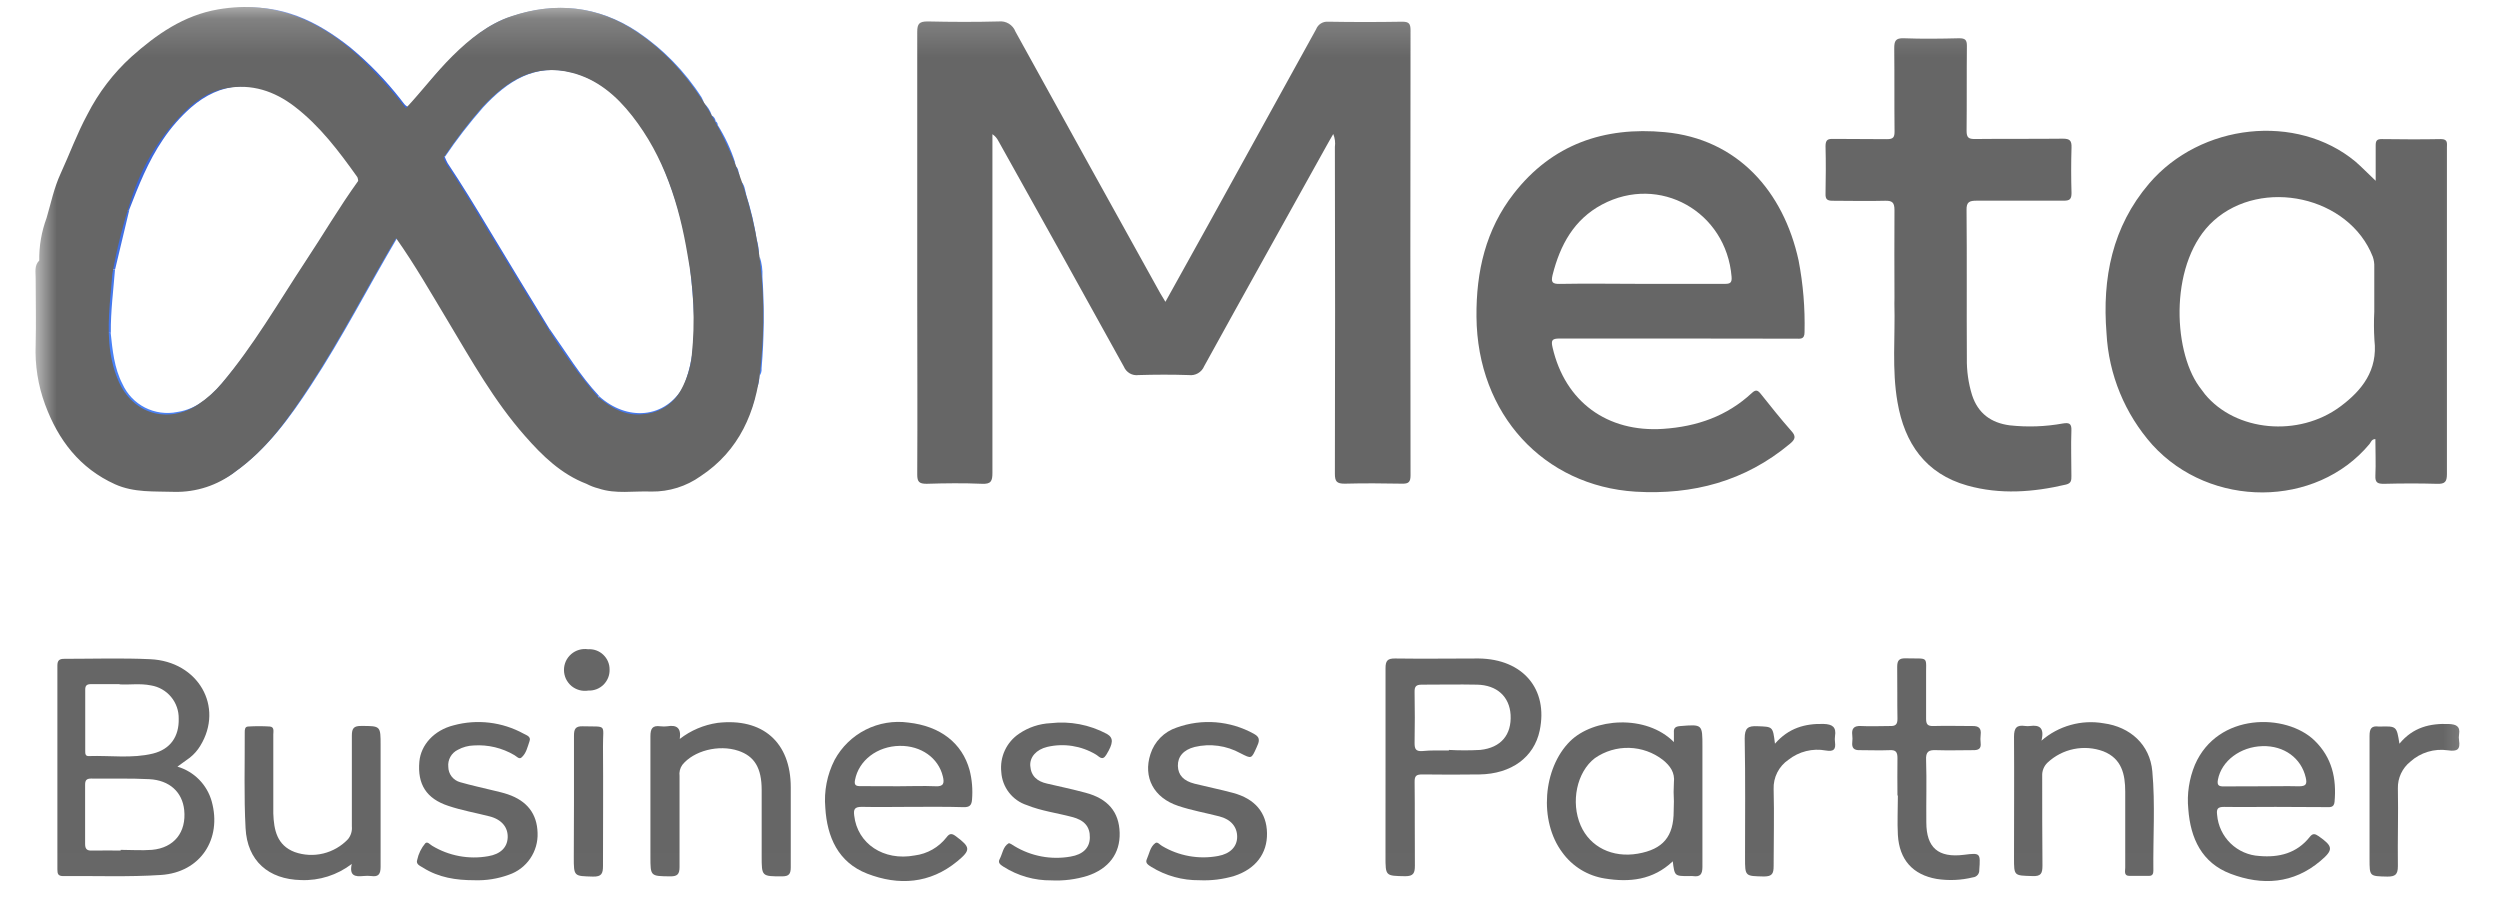
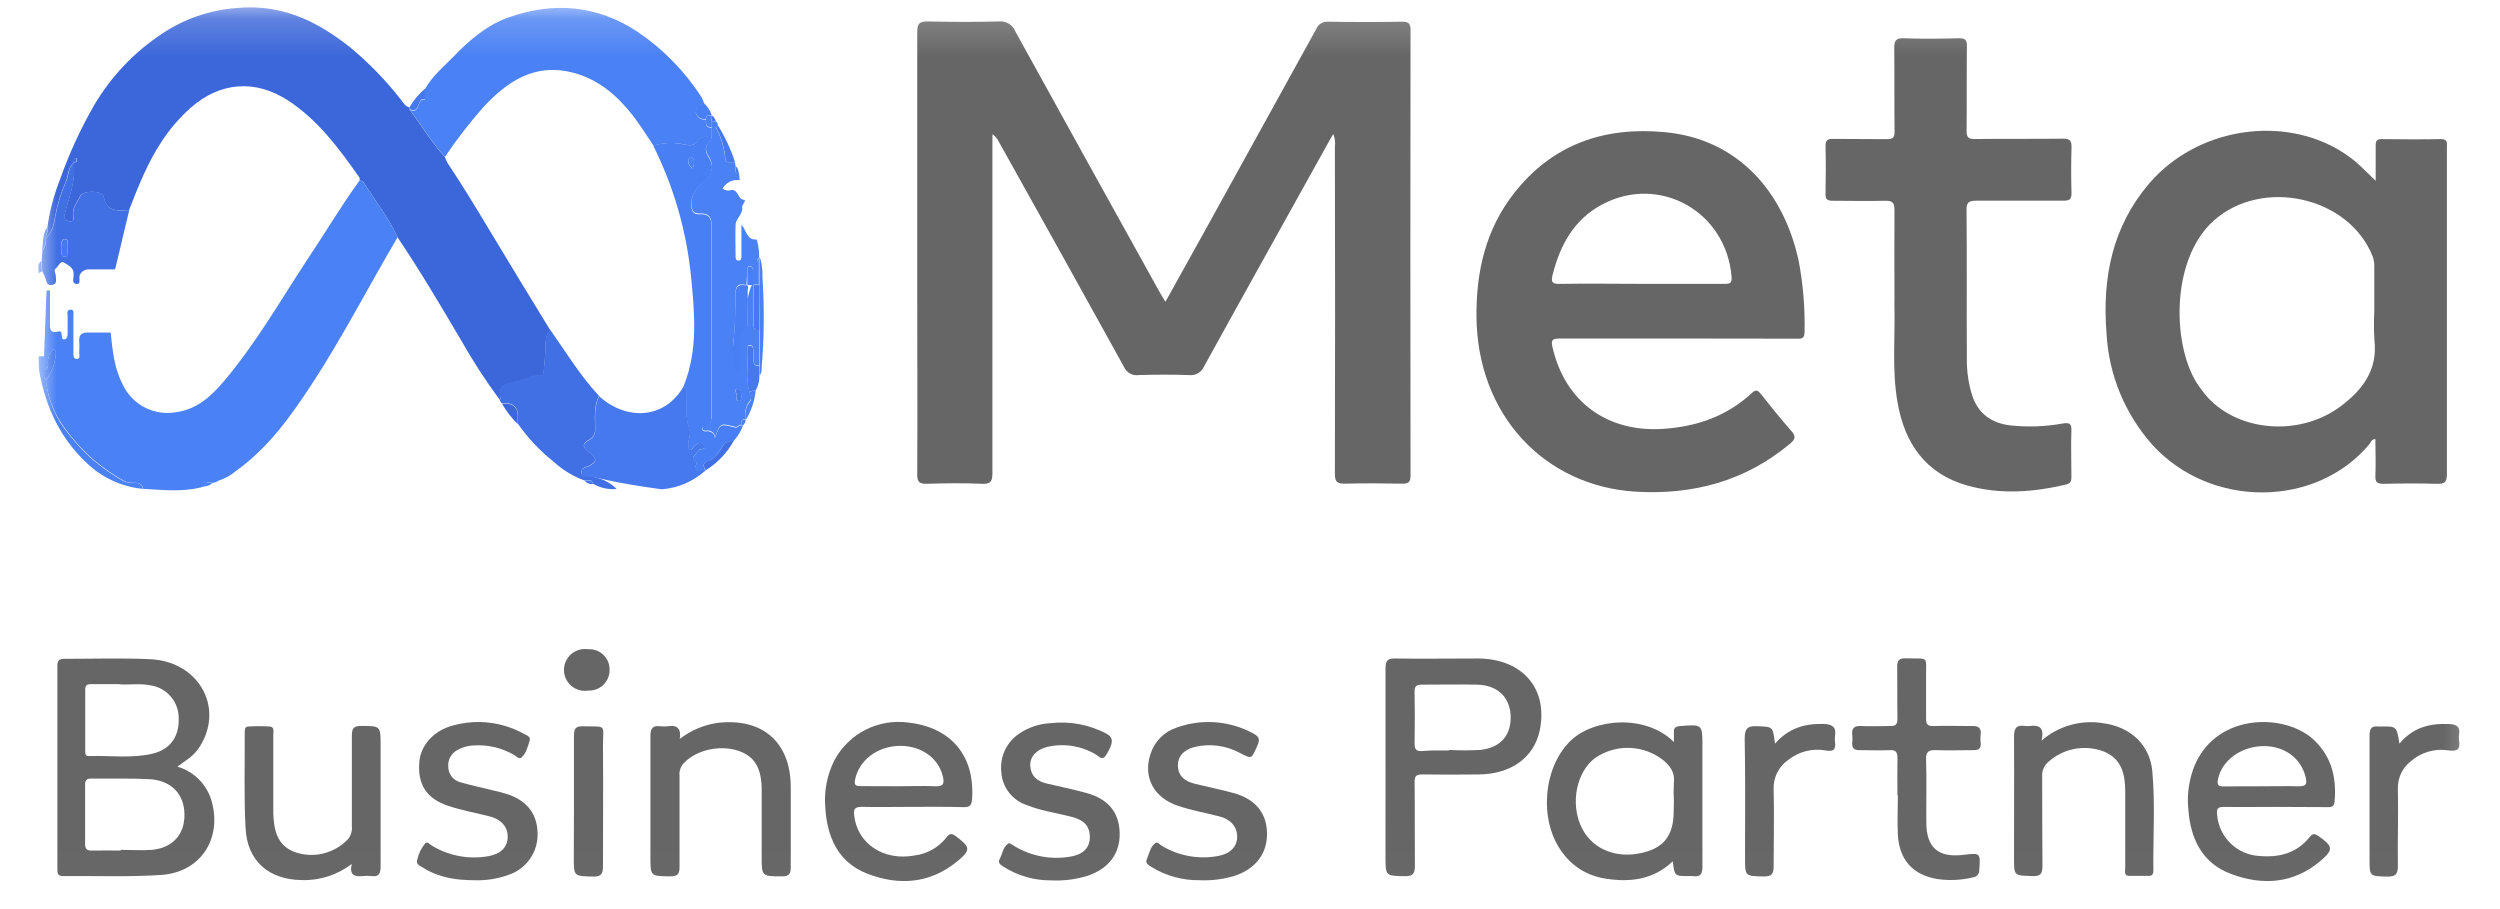
<svg xmlns="http://www.w3.org/2000/svg" width="66" height="24" viewBox="0 0 66 24" fill="none">
  <mask id="mask0_1131_1000" style="mask-type:luminance" maskUnits="userSpaceOnUse" x="0" y="0" width="66" height="24">
    <path d="M65.672 0.18H0.936V23.98H65.672V0.18Z" fill="white" />
  </mask>
  <g mask="url(#mask0_1131_1000)">
    <path d="M30.767 7.968C31.149 7.277 31.519 6.615 31.888 5.949C32.843 4.224 33.795 2.498 34.745 0.773C34.769 0.71 34.813 0.656 34.87 0.62C34.928 0.584 34.995 0.568 35.063 0.573C35.716 0.584 36.369 0.584 37.02 0.573C37.195 0.573 37.238 0.625 37.238 0.794C37.232 4.713 37.232 8.632 37.238 12.55C37.238 12.722 37.189 12.773 37.018 12.769C36.513 12.76 36.009 12.755 35.499 12.769C35.289 12.769 35.241 12.71 35.241 12.507C35.248 9.632 35.248 6.756 35.241 3.879C35.257 3.763 35.242 3.646 35.198 3.538C35.123 3.669 35.06 3.775 35.001 3.884C33.929 5.818 32.853 7.737 31.79 9.668C31.758 9.746 31.701 9.811 31.627 9.854C31.554 9.896 31.469 9.913 31.385 9.902C30.942 9.887 30.497 9.889 30.055 9.902C29.976 9.913 29.895 9.897 29.825 9.857C29.756 9.816 29.701 9.754 29.67 9.68C28.571 7.69 27.466 5.703 26.356 3.719C26.32 3.648 26.266 3.587 26.2 3.543V3.802C26.2 6.694 26.2 9.588 26.2 12.482C26.2 12.702 26.163 12.783 25.924 12.772C25.438 12.751 24.95 12.757 24.463 12.772C24.268 12.772 24.214 12.722 24.215 12.525C24.224 10.978 24.215 9.432 24.215 7.885C24.215 5.537 24.215 3.19 24.215 0.842C24.215 0.627 24.268 0.566 24.492 0.566C25.117 0.58 25.744 0.583 26.37 0.566C26.462 0.556 26.555 0.577 26.634 0.625C26.713 0.674 26.774 0.746 26.807 0.833C28.076 3.134 29.35 5.436 30.628 7.737C30.67 7.808 30.71 7.873 30.767 7.968Z" fill="#666666" />
    <path d="M62.718 4.773C62.718 4.441 62.718 4.139 62.718 3.838C62.718 3.718 62.747 3.671 62.877 3.672C63.399 3.679 63.921 3.682 64.441 3.672C64.629 3.672 64.599 3.783 64.599 3.892V6.391C64.599 8.434 64.599 10.475 64.599 12.516C64.599 12.724 64.542 12.779 64.339 12.773C63.87 12.759 63.4 12.761 62.931 12.773C62.766 12.773 62.702 12.738 62.71 12.559C62.725 12.239 62.71 11.919 62.71 11.592C62.609 11.592 62.595 11.673 62.555 11.722C61.145 13.416 58.357 13.428 56.824 11.745C56.097 10.929 55.669 9.89 55.612 8.798C55.496 7.345 55.762 5.991 56.734 4.849C58.097 3.25 60.636 2.982 62.184 4.266C62.356 4.415 62.517 4.585 62.718 4.773ZM62.681 8.225C62.681 7.834 62.681 7.444 62.681 7.053C62.685 6.959 62.672 6.865 62.641 6.777C62.017 5.182 59.716 4.68 58.438 5.829C57.277 6.875 57.346 9.214 58.057 10.203C58.108 10.273 58.158 10.341 58.213 10.411C59.027 11.394 60.683 11.549 61.782 10.734C62.366 10.302 62.776 9.768 62.685 8.982C62.67 8.731 62.668 8.479 62.681 8.228V8.225Z" fill="#666666" />
    <path d="M44.276 8.937C43.242 8.937 42.205 8.937 41.172 8.937C40.978 8.937 40.943 8.98 40.987 9.17C41.317 10.608 42.433 11.42 43.907 11.322C44.799 11.262 45.589 10.988 46.248 10.376C46.358 10.274 46.408 10.303 46.488 10.403C46.748 10.729 47.008 11.057 47.285 11.37C47.423 11.519 47.398 11.597 47.252 11.718C46.067 12.706 44.693 13.07 43.176 12.98C40.764 12.829 38.999 10.946 38.979 8.361C38.969 7.169 39.222 6.062 39.964 5.11C40.974 3.812 42.347 3.337 43.952 3.489C45.87 3.667 47.085 5.05 47.483 6.877C47.603 7.5 47.655 8.134 47.64 8.768C47.64 8.967 47.53 8.941 47.407 8.941L44.276 8.937ZM43.34 7.494C44.069 7.494 44.799 7.494 45.53 7.494C45.668 7.494 45.727 7.473 45.714 7.309C45.575 5.587 43.812 4.591 42.293 5.4C41.553 5.795 41.188 6.466 40.988 7.259C40.943 7.45 40.98 7.498 41.175 7.495C41.897 7.481 42.618 7.494 43.34 7.494Z" fill="#666666" />
    <path d="M1.25 6.007C1.309 5.576 1.42 5.154 1.58 4.75C1.822 4.063 2.127 3.4 2.49 2.769C2.935 2.017 3.545 1.375 4.273 0.893C4.853 0.503 5.524 0.269 6.22 0.214C7.42 0.092 8.364 0.551 9.246 1.251C9.741 1.662 10.19 2.125 10.585 2.632C10.65 2.711 10.697 2.811 10.812 2.835V2.893C11.127 3.307 11.391 3.757 11.743 4.144C11.764 4.2 11.789 4.254 11.817 4.306C12.193 4.869 12.544 5.446 12.892 6.026C13.43 6.925 13.98 7.821 14.524 8.713C14.442 8.824 14.4 8.959 14.407 9.096C14.407 9.327 14.373 9.557 14.358 9.786C14.358 9.862 14.335 9.936 14.245 9.925C14.025 9.897 13.853 10.042 13.655 10.076C13.372 10.125 13.125 10.168 13.219 10.547C13.219 10.547 13.207 10.558 13.2 10.564C12.824 10.056 12.48 9.526 12.169 8.976C11.63 8.063 11.092 7.149 10.497 6.269C10.257 5.74 9.894 5.289 9.589 4.801C9.575 4.778 9.528 4.775 9.496 4.763C9.496 4.736 9.496 4.705 9.489 4.687C8.953 3.926 8.404 3.175 7.608 2.655C6.742 2.089 5.813 2.162 5.04 2.84C4.76 3.088 4.513 3.37 4.305 3.68C3.91 4.259 3.657 4.903 3.406 5.55C3.12 5.55 2.821 5.623 2.735 5.195C2.7 5.021 2.183 5.022 2.109 5.187C2.036 5.351 1.88 5.507 1.937 5.727C1.955 5.8 1.919 5.873 1.821 5.844C1.723 5.815 1.672 5.787 1.703 5.66C1.817 5.213 2.006 4.776 1.941 4.297C1.993 4.29 2.042 4.279 2.036 4.212C2.036 4.199 2.015 4.178 2.009 4.18C1.946 4.194 1.948 4.249 1.941 4.297C1.788 4.435 1.803 4.638 1.735 4.804C1.608 5.088 1.515 5.387 1.459 5.693C1.422 5.901 1.39 6.126 1.209 6.278C1.213 6.186 1.289 6.104 1.25 6.007Z" fill="#3C67DA" />
    <path d="M50.014 7.865C50.014 7.091 50.007 6.318 50.014 5.545C50.014 5.346 49.956 5.295 49.764 5.3C49.304 5.313 48.843 5.3 48.383 5.3C48.234 5.3 48.189 5.258 48.194 5.11C48.202 4.696 48.205 4.281 48.194 3.859C48.194 3.683 48.26 3.664 48.408 3.667C48.877 3.674 49.347 3.667 49.816 3.674C49.982 3.674 50.018 3.623 50.016 3.467C50.008 2.737 50.016 2.007 50.008 1.278C50.008 1.086 50.038 1.002 50.261 1.01C50.747 1.029 51.234 1.022 51.721 1.01C51.882 1.01 51.928 1.055 51.926 1.214C51.918 1.961 51.926 2.708 51.918 3.455C51.918 3.631 51.97 3.672 52.138 3.67C52.912 3.661 53.686 3.67 54.459 3.661C54.647 3.661 54.694 3.715 54.688 3.896C54.676 4.296 54.676 4.695 54.688 5.095C54.688 5.258 54.64 5.299 54.482 5.298C53.717 5.298 52.951 5.298 52.186 5.298C51.997 5.298 51.91 5.327 51.917 5.548C51.929 6.851 51.917 8.155 51.925 9.457C51.919 9.787 51.965 10.116 52.063 10.432C52.222 10.917 52.566 11.164 53.057 11.229C53.524 11.28 53.996 11.264 54.459 11.18C54.615 11.155 54.694 11.171 54.685 11.365C54.67 11.764 54.685 12.165 54.685 12.564C54.685 12.676 54.685 12.759 54.54 12.793C53.675 12.996 52.803 13.061 51.937 12.818C50.833 12.507 50.28 11.702 50.094 10.618C49.943 9.757 50.036 8.885 50.012 8.018C50.012 7.968 50.014 7.912 50.014 7.865Z" fill="#666666" />
    <path d="M9.495 4.761C9.526 4.773 9.573 4.776 9.587 4.799C9.892 5.285 10.256 5.738 10.496 6.265C9.728 7.564 9.04 8.912 8.21 10.174C7.658 11.016 7.07 11.831 6.232 12.432C6.094 12.547 5.936 12.635 5.766 12.691L5.711 12.723L5.627 12.748C5.54 12.748 5.426 12.693 5.393 12.839L5.371 12.849H5.346L5.298 12.87C4.794 12.991 4.284 12.934 3.779 12.905C3.756 12.756 3.641 12.748 3.525 12.744C3.438 12.749 3.352 12.733 3.274 12.696C2.991 12.536 2.724 12.351 2.475 12.143C2.146 11.854 1.855 11.524 1.61 11.16C1.388 10.82 1.251 10.433 1.209 10.03C1.354 9.849 1.443 9.63 1.466 9.399C1.474 9.341 1.502 9.261 1.405 9.22C1.315 9.313 1.264 9.438 1.264 9.568C1.264 9.648 1.293 9.751 1.162 9.768V9.405L1.228 7.668H1.318C1.318 7.944 1.318 8.22 1.318 8.496C1.318 8.643 1.291 8.821 1.545 8.75C1.619 8.73 1.623 8.793 1.63 8.846C1.637 8.898 1.63 8.966 1.699 8.959C1.768 8.952 1.785 8.88 1.785 8.821C1.785 8.665 1.785 8.509 1.785 8.353C1.785 8.285 1.748 8.17 1.871 8.176C1.966 8.176 1.937 8.282 1.938 8.346C1.938 8.658 1.938 8.97 1.938 9.282C1.938 9.359 1.926 9.472 2.02 9.477C2.14 9.477 2.085 9.361 2.091 9.294C2.099 9.199 2.099 9.104 2.091 9.008C2.08 8.841 2.156 8.774 2.323 8.779C2.522 8.779 2.723 8.779 2.921 8.779C2.971 9.245 3.013 9.713 3.234 10.139C3.356 10.407 3.565 10.626 3.827 10.76C4.089 10.893 4.388 10.935 4.677 10.877C5.204 10.798 5.569 10.463 5.893 10.086C6.741 9.09 7.389 7.956 8.103 6.868C8.575 6.165 9.002 5.44 9.495 4.761Z" fill="#4A81F5" />
    <path d="M11.745 4.143C11.393 3.756 11.129 3.305 10.815 2.892C11.109 3.048 10.993 2.573 11.22 2.628V2.352C11.411 2.004 11.718 1.76 11.987 1.481C12.401 1.047 12.871 0.652 13.44 0.455C14.619 0.04 15.764 0.136 16.824 0.834C17.503 1.292 18.082 1.884 18.524 2.573C18.552 2.626 18.575 2.681 18.592 2.739C18.535 2.752 18.483 2.783 18.443 2.826C18.403 2.869 18.376 2.922 18.367 2.98C18.383 3.037 18.419 3.086 18.468 3.119C18.517 3.151 18.576 3.165 18.635 3.159C18.635 3.27 18.625 3.384 18.792 3.367V3.576C18.666 3.624 18.505 3.595 18.421 3.722C18.336 3.849 18.214 3.843 18.082 3.82C17.809 3.753 17.522 3.763 17.254 3.848C17.074 3.582 16.907 3.308 16.712 3.056C16.298 2.526 15.804 2.098 15.139 1.921C14.131 1.653 13.4 2.138 12.756 2.833C12.392 3.248 12.054 3.685 11.745 4.143Z" fill="#4A81F4" />
    <path d="M4.684 20.239C4.901 20.303 5.097 20.42 5.255 20.58C5.414 20.741 5.528 20.939 5.589 21.156C5.865 22.152 5.291 23.03 4.252 23.099C3.395 23.156 2.533 23.12 1.673 23.129C1.534 23.129 1.515 23.071 1.515 22.955C1.515 21.159 1.515 19.364 1.515 17.57C1.515 17.432 1.569 17.392 1.7 17.393C2.457 17.393 3.219 17.368 3.968 17.403C5.237 17.461 5.918 18.661 5.288 19.688C5.216 19.808 5.122 19.915 5.012 20.002C4.915 20.075 4.81 20.148 4.684 20.239ZM3.185 22.448V22.436C3.461 22.436 3.737 22.457 4.013 22.436C4.6 22.382 4.923 21.969 4.863 21.384C4.814 20.914 4.479 20.598 3.941 20.57C3.43 20.543 2.918 20.562 2.407 20.554C2.279 20.554 2.246 20.604 2.247 20.722C2.247 21.243 2.247 21.762 2.247 22.282C2.247 22.419 2.3 22.46 2.429 22.455C2.682 22.45 2.933 22.454 3.185 22.454V22.448ZM3.156 18.061C2.88 18.061 2.638 18.061 2.404 18.061C2.295 18.061 2.248 18.096 2.25 18.21C2.25 18.748 2.25 19.285 2.25 19.822C2.25 19.897 2.25 19.968 2.353 19.96C2.915 19.942 3.484 20.029 4.038 19.894C4.497 19.78 4.729 19.446 4.718 18.975C4.722 18.765 4.651 18.56 4.517 18.399C4.383 18.237 4.194 18.129 3.987 18.095C3.693 18.035 3.4 18.085 3.156 18.067V18.061Z" fill="#666666" />
    <path d="M36.578 20.241C36.578 19.373 36.578 18.506 36.578 17.637C36.578 17.444 36.632 17.382 36.828 17.384C37.567 17.395 38.306 17.384 39.038 17.384C40.209 17.399 40.877 18.195 40.648 19.287C40.5 19.991 39.901 20.432 39.061 20.445C38.557 20.451 38.053 20.453 37.549 20.445C37.389 20.445 37.343 20.483 37.346 20.646C37.355 21.384 37.346 22.122 37.353 22.855C37.353 23.052 37.313 23.132 37.098 23.132C36.578 23.122 36.577 23.132 36.577 22.61L36.578 20.241ZM38.251 19.813V19.798C38.527 19.813 38.803 19.813 39.079 19.798C39.632 19.739 39.908 19.393 39.88 18.872C39.851 18.391 39.52 18.086 38.995 18.075C38.509 18.065 38.028 18.075 37.537 18.075C37.388 18.075 37.342 18.119 37.345 18.267C37.353 18.717 37.353 19.168 37.345 19.619C37.345 19.773 37.378 19.838 37.545 19.828C37.781 19.804 38.016 19.813 38.251 19.813Z" fill="#666666" />
    <path d="M44.191 19.591C44.191 19.471 44.191 19.404 44.191 19.338C44.18 19.213 44.239 19.178 44.358 19.168C44.945 19.121 44.944 19.119 44.944 19.706C44.944 20.765 44.944 21.824 44.944 22.882C44.944 23.076 44.89 23.158 44.694 23.129C44.659 23.126 44.625 23.126 44.59 23.129C44.209 23.129 44.209 23.129 44.161 22.739C43.64 23.234 43.019 23.299 42.365 23.192C42.142 23.157 41.928 23.078 41.735 22.96C41.542 22.841 41.375 22.686 41.243 22.502C40.623 21.673 40.733 20.28 41.449 19.57C42.064 18.959 43.454 18.847 44.191 19.591ZM44.191 21.154C44.181 20.989 44.181 20.824 44.191 20.66C44.223 20.393 44.09 20.216 43.901 20.062C43.646 19.864 43.334 19.753 43.011 19.744C42.689 19.735 42.371 19.83 42.106 20.014C41.628 20.377 41.46 21.175 41.73 21.794C41.979 22.363 42.569 22.652 43.238 22.537C43.908 22.421 44.185 22.081 44.185 21.414L44.191 21.154Z" fill="#666666" />
    <path d="M24.078 21.301C23.635 21.301 23.19 21.311 22.748 21.301C22.558 21.301 22.531 21.369 22.551 21.529C22.634 22.274 23.328 22.737 24.148 22.584C24.48 22.542 24.782 22.37 24.988 22.106C25.076 21.986 25.139 22.005 25.241 22.081C25.618 22.364 25.636 22.439 25.274 22.737C24.553 23.332 23.726 23.387 22.893 23.064C22.128 22.766 21.834 22.098 21.788 21.323C21.75 20.887 21.835 20.45 22.034 20.061C22.22 19.718 22.506 19.44 22.854 19.264C23.202 19.088 23.595 19.023 23.981 19.076C24.822 19.169 25.4 19.615 25.597 20.33C25.662 20.583 25.683 20.845 25.662 21.105C25.651 21.261 25.596 21.312 25.44 21.309C24.981 21.295 24.53 21.301 24.078 21.301ZM23.726 20.757C24.046 20.757 24.367 20.743 24.692 20.757C24.919 20.771 24.933 20.67 24.891 20.496C24.773 20.008 24.317 19.684 23.755 19.691C23.157 19.699 22.669 20.076 22.572 20.593C22.545 20.73 22.599 20.755 22.718 20.754C23.051 20.757 23.388 20.757 23.726 20.757Z" fill="#666666" />
    <path d="M60.071 21.302C59.619 21.302 59.167 21.309 58.715 21.302C58.547 21.302 58.511 21.353 58.532 21.515C58.556 21.8 58.683 22.067 58.888 22.266C59.093 22.465 59.364 22.583 59.649 22.598C60.169 22.643 60.635 22.526 60.977 22.096C61.056 21.994 61.115 22.008 61.214 22.076C61.591 22.342 61.612 22.431 61.262 22.727C60.547 23.335 59.72 23.385 58.886 23.067C58.13 22.78 57.828 22.135 57.771 21.36C57.732 20.961 57.793 20.558 57.947 20.188C58.547 18.807 60.354 18.825 61.103 19.549C61.568 20 61.688 20.554 61.632 21.17C61.617 21.331 61.501 21.308 61.4 21.308L60.071 21.302ZM59.703 20.758C60.033 20.758 60.363 20.75 60.693 20.758C60.885 20.758 60.91 20.695 60.871 20.526C60.753 20.015 60.301 19.681 59.727 19.698C59.152 19.714 58.647 20.083 58.553 20.584C58.525 20.735 58.579 20.764 58.713 20.761C59.043 20.758 59.373 20.758 59.703 20.758Z" fill="#666666" />
    <path d="M17.946 19.508C18.236 19.283 18.579 19.137 18.943 19.084C20.13 18.946 20.876 19.592 20.876 20.785C20.876 21.488 20.876 22.192 20.876 22.895C20.876 23.073 20.83 23.136 20.644 23.136C20.108 23.136 20.108 23.136 20.108 22.601C20.108 22.018 20.108 21.437 20.108 20.854C20.108 20.271 19.915 19.963 19.494 19.821C18.972 19.646 18.311 19.821 18.012 20.194C17.952 20.28 17.926 20.385 17.94 20.488C17.94 21.288 17.94 22.086 17.94 22.886C17.94 23.082 17.883 23.138 17.689 23.136C17.171 23.129 17.171 23.136 17.171 22.613C17.171 21.554 17.171 20.495 17.171 19.437C17.171 19.232 17.226 19.146 17.435 19.174C17.495 19.181 17.555 19.181 17.616 19.174C17.848 19.135 17.991 19.2 17.946 19.508Z" fill="#666666" />
    <path d="M9.287 22.808C8.904 23.102 8.43 23.253 7.948 23.234C7.086 23.215 6.527 22.726 6.483 21.863C6.438 21.023 6.465 20.18 6.461 19.337C6.461 19.267 6.461 19.183 6.552 19.18C6.742 19.168 6.933 19.168 7.123 19.18C7.249 19.191 7.215 19.31 7.215 19.391C7.215 19.981 7.215 20.572 7.215 21.163C7.215 21.267 7.215 21.372 7.215 21.475C7.231 21.91 7.31 22.315 7.779 22.494C8.022 22.58 8.285 22.593 8.535 22.532C8.785 22.471 9.013 22.339 9.189 22.152C9.265 22.057 9.301 21.936 9.289 21.815C9.289 21.015 9.289 20.217 9.289 19.418C9.289 19.223 9.344 19.163 9.54 19.165C10.048 19.165 10.048 19.165 10.048 19.674C10.048 20.743 10.048 21.812 10.048 22.88C10.048 23.073 9.997 23.156 9.8 23.127C9.731 23.12 9.661 23.12 9.593 23.127C9.377 23.149 9.214 23.125 9.287 22.808Z" fill="#666666" />
    <path d="M53.895 19.553C54.118 19.359 54.381 19.218 54.665 19.139C54.949 19.059 55.247 19.044 55.538 19.095C56.236 19.189 56.758 19.657 56.821 20.361C56.901 21.233 56.838 22.113 56.849 22.985C56.849 23.063 56.829 23.123 56.737 23.123C56.563 23.123 56.389 23.123 56.215 23.123C56.062 23.123 56.107 22.991 56.106 22.907C56.106 22.316 56.106 21.727 56.106 21.136V20.901C56.106 20.445 56.016 20.027 55.529 19.835C55.279 19.742 55.008 19.722 54.748 19.775C54.487 19.828 54.246 19.953 54.052 20.136C54.006 20.18 53.97 20.235 53.946 20.294C53.922 20.354 53.911 20.418 53.914 20.482C53.914 21.272 53.914 22.062 53.921 22.852C53.921 23.061 53.881 23.139 53.654 23.128C53.17 23.113 53.17 23.128 53.17 22.652C53.17 21.584 53.177 20.517 53.17 19.449C53.17 19.212 53.243 19.133 53.465 19.166C53.508 19.172 53.552 19.172 53.595 19.166C53.836 19.134 53.979 19.206 53.895 19.553Z" fill="#666666" />
    <path d="M50.093 21.001C50.093 20.671 50.086 20.341 50.093 20.012C50.093 19.855 50.05 19.795 49.889 19.804C49.628 19.815 49.367 19.804 49.107 19.804C48.947 19.811 48.883 19.75 48.9 19.593C48.907 19.532 48.907 19.471 48.9 19.41C48.878 19.232 48.944 19.157 49.132 19.167C49.383 19.18 49.636 19.167 49.888 19.167C50.046 19.174 50.097 19.123 50.093 18.963C50.084 18.511 50.093 18.059 50.086 17.608C50.086 17.444 50.129 17.375 50.306 17.38C50.955 17.398 50.838 17.294 50.849 17.909C50.849 18.264 50.849 18.62 50.849 18.977C50.849 19.124 50.893 19.171 51.041 19.167C51.379 19.157 51.718 19.167 52.057 19.167C52.241 19.16 52.312 19.224 52.289 19.406C52.281 19.475 52.281 19.544 52.289 19.613C52.307 19.768 52.232 19.806 52.091 19.804C51.77 19.804 51.448 19.815 51.125 19.804C50.916 19.793 50.836 19.842 50.849 20.07C50.867 20.616 50.849 21.163 50.855 21.709C50.855 22.381 51.172 22.651 51.846 22.567C52.285 22.512 52.285 22.517 52.253 22.971C52.255 23.019 52.239 23.065 52.208 23.1C52.176 23.136 52.133 23.158 52.086 23.162C51.773 23.239 51.448 23.253 51.129 23.204C50.496 23.093 50.143 22.698 50.104 22.044C50.085 21.697 50.104 21.353 50.104 21.002L50.093 21.001Z" fill="#666666" />
    <path d="M12.518 23.238C12.043 23.238 11.582 23.169 11.17 22.908C11.096 22.86 10.973 22.821 11.014 22.701C11.048 22.539 11.122 22.388 11.228 22.262C11.286 22.208 11.351 22.295 11.408 22.328C11.851 22.596 12.377 22.694 12.887 22.604C13.214 22.55 13.392 22.372 13.403 22.111C13.414 21.85 13.253 21.636 12.924 21.552C12.562 21.459 12.192 21.395 11.839 21.276C11.253 21.084 11.018 20.703 11.071 20.107C11.111 19.666 11.456 19.279 11.977 19.148C12.597 18.98 13.257 19.059 13.82 19.367C13.898 19.41 14.025 19.443 13.98 19.566C13.927 19.718 13.893 19.891 13.765 20C13.706 20.051 13.639 19.971 13.581 19.936C13.258 19.745 12.884 19.655 12.508 19.68C12.36 19.684 12.216 19.724 12.086 19.795C12.003 19.836 11.935 19.9 11.89 19.98C11.845 20.061 11.825 20.153 11.835 20.244C11.835 20.337 11.867 20.427 11.923 20.5C11.98 20.573 12.059 20.626 12.148 20.65C12.439 20.734 12.738 20.797 13.032 20.87C13.157 20.9 13.286 20.929 13.409 20.971C13.917 21.145 14.178 21.486 14.192 21.987C14.202 22.228 14.134 22.466 13.998 22.665C13.863 22.864 13.666 23.014 13.438 23.092C13.144 23.2 12.831 23.25 12.518 23.238Z" fill="#666666" />
    <path d="M18.79 3.565V3.353H18.893C19.029 3.604 19.113 3.878 19.143 4.161C19.153 4.33 19.298 4.284 19.404 4.291L19.419 4.385C19.428 4.468 19.373 4.578 19.515 4.604L19.529 4.756C19.44 4.743 19.349 4.757 19.268 4.796C19.188 4.835 19.12 4.898 19.076 4.976C19.107 5.002 19.144 5.019 19.183 5.027C19.223 5.034 19.264 5.031 19.302 5.017C19.5 4.994 19.464 5.26 19.647 5.277C19.711 5.277 19.587 5.407 19.593 5.47C19.617 5.662 19.425 5.766 19.419 5.936C19.409 6.204 19.419 6.473 19.419 6.742C19.419 6.801 19.413 6.88 19.497 6.88C19.581 6.88 19.574 6.801 19.574 6.742C19.574 6.482 19.574 6.223 19.574 5.93C19.712 6.092 19.712 6.344 19.979 6.324C20.018 6.463 20.039 6.608 20.041 6.753C20.04 6.769 20.038 6.786 20.034 6.801C19.976 6.851 19.983 6.898 20.034 6.94V7.515H19.878C19.878 7.388 19.878 7.26 19.878 7.133C19.878 7.079 19.85 7.025 19.795 7.021C19.74 7.017 19.727 7.083 19.727 7.133C19.727 7.26 19.727 7.388 19.589 8.684C19.581 9.768 19.574 9.663 19.574 9.561C19.574 9.352 19.574 9.146 19.574 8.935C19.574 8.866 19.548 8.771 19.614 8.74C19.77 8.67 19.726 8.541 19.729 8.427C19.729 8.175 19.729 7.923 19.729 7.671C19.729 7.622 19.794 7.533 19.68 7.518C19.567 7.503 19.461 7.496 19.428 7.636C19.42 7.687 19.417 7.739 19.419 7.792C19.407 8.146 19.419 8.499 19.379 8.855C19.348 9.174 19.305 9.512 19.591 8.684C19.785 7.515 19.837 7.515 19.889 7.515C19.889 7.848 19.889 8.182 19.889 8.515C19.889 8.628 19.889 8.725 20.045 8.715C20.045 9.028 20.045 9.34 20.045 9.652C19.907 9.664 19.888 9.585 19.89 9.474C19.894 9.379 19.891 9.284 19.882 9.189C19.881 9.167 19.872 9.146 19.856 9.131C19.84 9.116 19.819 9.107 19.797 9.108C19.788 9.108 19.779 9.11 19.771 9.113C19.764 9.117 19.757 9.123 19.751 9.129C19.746 9.136 19.742 9.144 19.74 9.152C19.738 9.161 19.738 9.17 19.74 9.178C19.763 9.562 19.671 9.951 19.788 10.331C19.788 10.417 19.879 10.495 19.788 10.591C19.738 10.658 19.703 10.736 19.685 10.818C19.667 10.9 19.668 10.985 19.686 11.067C19.571 11.057 19.571 11.136 19.57 11.215C19.506 11.196 19.486 11.288 19.413 11.269C19.011 11.164 19.009 11.167 18.88 11.545C18.877 11.517 18.869 11.491 18.855 11.466C18.842 11.442 18.824 11.421 18.802 11.405C18.779 11.388 18.754 11.376 18.727 11.37C18.7 11.364 18.672 11.364 18.645 11.37C18.602 11.37 18.555 11.37 18.543 11.31C18.53 11.251 18.563 11.23 18.61 11.22C18.803 11.184 18.787 11.034 18.787 10.896C18.787 9.248 18.787 7.601 18.787 5.954C18.787 5.738 18.711 5.625 18.485 5.637C18.37 5.637 18.287 5.617 18.262 5.479C18.207 5.175 18.384 4.962 18.573 4.788C18.794 4.591 18.871 4.403 18.711 4.132C18.62 3.984 18.602 3.863 18.73 3.739C18.752 3.715 18.768 3.688 18.778 3.658C18.788 3.628 18.792 3.596 18.79 3.565ZM19.569 10.436C19.56 10.361 19.569 10.266 19.462 10.266C19.41 10.266 19.404 10.335 19.429 10.364C19.49 10.435 19.395 10.563 19.487 10.585C19.58 10.607 19.569 10.497 19.569 10.436Z" fill="#4A81F5" />
    <path d="M27.757 23.242C27.31 23.247 26.872 23.122 26.495 22.883C26.424 22.835 26.333 22.788 26.391 22.679C26.467 22.541 26.477 22.354 26.626 22.264C26.652 22.248 26.731 22.308 26.782 22.338C27.226 22.606 27.752 22.704 28.262 22.614C28.592 22.559 28.765 22.384 28.772 22.118C28.78 21.825 28.627 21.648 28.295 21.566C27.9 21.461 27.492 21.41 27.112 21.256C26.924 21.196 26.759 21.08 26.638 20.924C26.517 20.768 26.446 20.579 26.434 20.382C26.413 20.186 26.445 19.988 26.528 19.81C26.611 19.631 26.741 19.479 26.905 19.369C27.15 19.202 27.437 19.106 27.733 19.092C28.246 19.032 28.765 19.131 29.221 19.375C29.404 19.48 29.392 19.623 29.205 19.928C29.1 20.102 29.013 19.964 28.929 19.918C28.544 19.688 28.085 19.616 27.648 19.718C27.358 19.787 27.184 19.987 27.199 20.216C27.217 20.493 27.388 20.631 27.643 20.687C27.982 20.765 28.322 20.838 28.657 20.928C29.25 21.084 29.544 21.436 29.559 21.985C29.574 22.535 29.269 22.936 28.708 23.122C28.401 23.217 28.078 23.258 27.757 23.242Z" fill="#666666" />
    <path d="M31.662 23.238C31.215 23.243 30.776 23.121 30.396 22.887C30.326 22.84 30.227 22.792 30.274 22.687C30.342 22.539 30.361 22.359 30.501 22.257C30.559 22.214 30.621 22.303 30.679 22.334C31.124 22.599 31.65 22.693 32.159 22.598C32.481 22.539 32.661 22.35 32.661 22.09C32.661 21.831 32.498 21.63 32.188 21.552C31.827 21.459 31.456 21.394 31.103 21.275C30.454 21.06 30.174 20.517 30.372 19.908C30.424 19.745 30.513 19.596 30.633 19.475C30.753 19.353 30.901 19.262 31.063 19.208C31.395 19.088 31.748 19.041 32.099 19.069C32.45 19.098 32.791 19.2 33.1 19.371C33.294 19.471 33.238 19.591 33.173 19.734C33.035 20.039 33.043 20.035 32.749 19.886C32.38 19.682 31.948 19.622 31.538 19.72C31.241 19.796 31.091 19.977 31.096 20.22C31.102 20.463 31.247 20.617 31.538 20.69C31.875 20.774 32.216 20.842 32.55 20.932C33.134 21.088 33.44 21.456 33.449 21.995C33.459 22.533 33.147 22.942 32.587 23.124C32.288 23.214 31.975 23.253 31.662 23.238Z" fill="#666666" />
    <path d="M18.789 3.565C18.793 3.6 18.79 3.635 18.779 3.668C18.768 3.701 18.75 3.732 18.726 3.757C18.598 3.881 18.616 4.003 18.707 4.151C18.874 4.427 18.797 4.609 18.569 4.807C18.38 4.975 18.203 5.188 18.258 5.497C18.283 5.635 18.366 5.663 18.481 5.656C18.707 5.643 18.785 5.757 18.783 5.972C18.783 7.62 18.783 9.267 18.783 10.915C18.783 11.053 18.8 11.203 18.606 11.239C18.559 11.249 18.528 11.275 18.539 11.329C18.55 11.383 18.598 11.392 18.641 11.388C18.668 11.383 18.696 11.383 18.723 11.389C18.75 11.395 18.776 11.406 18.798 11.423C18.82 11.44 18.838 11.461 18.852 11.485C18.865 11.509 18.873 11.536 18.876 11.563C19.006 11.185 19.007 11.182 19.409 11.287C19.482 11.307 19.503 11.214 19.566 11.233H19.614C19.568 11.37 19.494 11.496 19.398 11.604L19.36 11.655C19.302 11.643 19.241 11.65 19.187 11.677C19.134 11.704 19.091 11.747 19.065 11.801C18.964 11.954 18.869 12.124 18.666 12.188C18.539 12.228 18.57 12.326 18.626 12.422C18.626 12.438 18.616 12.443 18.602 12.44C18.481 12.417 18.243 12.504 18.396 12.222C18.16 12.084 18.396 12.005 18.431 11.899C18.459 11.826 18.688 11.899 18.569 11.743C18.492 11.646 18.381 11.717 18.304 11.801C18.274 11.834 18.261 11.903 18.188 11.871C18.112 11.692 18.254 11.501 18.198 11.344C18.083 11.022 18.124 10.698 18.112 10.377C18.112 10.308 18.12 10.239 18.048 10.192C18.435 9.237 18.337 8.249 18.24 7.265C18.117 6.074 17.781 4.916 17.246 3.846C17.515 3.761 17.801 3.751 18.075 3.818C18.213 3.841 18.322 3.857 18.413 3.72C18.504 3.583 18.663 3.614 18.789 3.565ZM18.289 4.448C18.32 4.33 18.354 4.238 18.269 4.16C18.263 4.156 18.255 4.153 18.247 4.151C18.239 4.15 18.231 4.15 18.223 4.152C18.215 4.155 18.208 4.158 18.201 4.163C18.195 4.169 18.19 4.175 18.187 4.182C18.145 4.283 18.174 4.368 18.289 4.448Z" fill="#487FF4" />
-     <path d="M18.056 10.186C18.128 10.23 18.116 10.302 18.119 10.371C18.132 10.696 18.09 11.02 18.205 11.338C18.261 11.495 18.119 11.686 18.195 11.866C18.268 11.897 18.281 11.828 18.311 11.795C18.388 11.711 18.499 11.64 18.576 11.737C18.702 11.896 18.473 11.82 18.438 11.893C18.398 11.999 18.162 12.081 18.404 12.216C18.25 12.492 18.488 12.411 18.609 12.434C18.293 12.715 17.892 12.885 17.47 12.918C17.076 12.965 16.678 12.965 16.284 12.918C16.095 12.73 15.848 12.614 15.584 12.588C15.5 12.588 15.375 12.639 15.355 12.492C15.334 12.346 15.443 12.354 15.531 12.31C15.765 12.208 15.769 12.111 15.567 11.957C15.44 11.859 15.309 11.748 15.553 11.616C15.604 11.59 15.646 11.55 15.674 11.501C15.702 11.452 15.716 11.396 15.714 11.339C15.714 11.043 15.679 10.74 15.814 10.457C16.545 11.121 17.563 11.066 18.056 10.186Z" fill="#4679ED" />
+     <path d="M18.056 10.186C18.128 10.23 18.116 10.302 18.119 10.371C18.132 10.696 18.09 11.02 18.205 11.338C18.261 11.495 18.119 11.686 18.195 11.866C18.268 11.897 18.281 11.828 18.311 11.795C18.388 11.711 18.499 11.64 18.576 11.737C18.702 11.896 18.473 11.82 18.438 11.893C18.398 11.999 18.162 12.081 18.404 12.216C18.25 12.492 18.488 12.411 18.609 12.434C18.293 12.715 17.892 12.885 17.47 12.918C16.095 12.73 15.848 12.614 15.584 12.588C15.5 12.588 15.375 12.639 15.355 12.492C15.334 12.346 15.443 12.354 15.531 12.31C15.765 12.208 15.769 12.111 15.567 11.957C15.44 11.859 15.309 11.748 15.553 11.616C15.604 11.59 15.646 11.55 15.674 11.501C15.702 11.452 15.716 11.396 15.714 11.339C15.714 11.043 15.679 10.74 15.814 10.457C16.545 11.121 17.563 11.066 18.056 10.186Z" fill="#4679ED" />
    <path d="M15.812 10.449C15.674 10.726 15.707 11.035 15.711 11.332C15.714 11.388 15.7 11.444 15.671 11.493C15.643 11.542 15.601 11.582 15.551 11.608C15.306 11.746 15.438 11.851 15.565 11.949C15.766 12.104 15.762 12.2 15.529 12.303C15.44 12.341 15.333 12.358 15.352 12.485C15.371 12.612 15.49 12.576 15.581 12.58C15.845 12.606 16.093 12.723 16.281 12.91C16.064 12.93 15.845 12.881 15.656 12.772C15.624 12.634 15.518 12.692 15.435 12.687C15.127 12.575 14.846 12.403 14.606 12.181C14.248 11.896 13.933 11.561 13.671 11.185C13.671 11.11 13.671 11.032 13.671 10.956C13.671 10.732 13.505 10.615 13.257 10.648C13.239 10.639 13.223 10.626 13.212 10.608C13.201 10.591 13.196 10.571 13.196 10.55C13.203 10.55 13.217 10.538 13.216 10.534C13.122 10.154 13.369 10.111 13.652 10.063C13.85 10.028 14.022 9.883 14.242 9.911C14.332 9.923 14.349 9.85 14.355 9.773C14.37 9.542 14.402 9.311 14.403 9.082C14.397 8.945 14.438 8.81 14.521 8.7C14.94 9.291 15.315 9.918 15.812 10.449Z" fill="#4170E4" />
    <path d="M46.859 19.634C47.218 19.22 47.651 19.099 48.143 19.112C48.375 19.119 48.484 19.194 48.444 19.436C48.437 19.487 48.437 19.54 48.444 19.592C48.468 19.784 48.414 19.849 48.2 19.813C48.028 19.781 47.851 19.787 47.682 19.829C47.512 19.871 47.354 19.949 47.216 20.057C47.09 20.142 46.989 20.258 46.92 20.393C46.851 20.529 46.818 20.68 46.824 20.832C46.842 21.508 46.824 22.186 46.824 22.863C46.824 23.059 46.788 23.139 46.569 23.139C46.069 23.128 46.069 23.139 46.069 22.649C46.069 21.598 46.08 20.547 46.06 19.496C46.06 19.22 46.145 19.159 46.4 19.172C46.802 19.188 46.803 19.173 46.859 19.634Z" fill="#666666" />
    <path d="M63.345 19.634C63.704 19.199 64.153 19.093 64.652 19.114C64.836 19.122 64.957 19.168 64.919 19.39C64.911 19.442 64.911 19.494 64.919 19.546C64.956 19.79 64.873 19.844 64.622 19.808C64.445 19.782 64.264 19.796 64.093 19.848C63.922 19.9 63.764 19.989 63.632 20.109C63.527 20.193 63.443 20.3 63.386 20.422C63.329 20.543 63.301 20.677 63.304 20.811C63.318 21.501 63.295 22.181 63.304 22.866C63.304 23.089 63.234 23.142 63.028 23.142C62.556 23.131 62.556 23.142 62.556 22.682C62.556 21.598 62.556 20.514 62.556 19.43C62.556 19.238 62.603 19.154 62.802 19.181C62.811 19.182 62.819 19.182 62.828 19.181C63.271 19.169 63.271 19.169 63.345 19.634Z" fill="#666666" />
    <path d="M1.215 6.276C1.396 6.124 1.427 5.899 1.465 5.692C1.521 5.386 1.614 5.087 1.741 4.803C1.816 4.637 1.793 4.431 1.947 4.296C2.012 4.775 1.822 5.211 1.709 5.659C1.677 5.786 1.741 5.818 1.827 5.843C1.912 5.867 1.965 5.798 1.943 5.725C1.886 5.506 2.038 5.356 2.115 5.185C2.193 5.014 2.706 5.02 2.741 5.194C2.826 5.622 3.126 5.554 3.412 5.548L3.039 7.112C2.814 7.112 2.589 7.112 2.364 7.112C2.313 7.107 2.261 7.117 2.216 7.142C2.171 7.166 2.134 7.204 2.111 7.25C2.068 7.333 2.158 7.513 2.013 7.496C1.868 7.478 1.967 7.305 1.94 7.206C1.94 7.197 1.94 7.188 1.94 7.179C1.909 7.041 1.781 6.993 1.691 6.932C1.601 6.871 1.543 7.029 1.474 7.083C1.405 7.136 1.474 7.221 1.474 7.299C1.474 7.378 1.52 7.501 1.369 7.522C1.252 7.537 1.231 7.469 1.208 7.371C1.184 7.297 1.153 7.226 1.113 7.16L1.102 6.884C1.102 6.798 1.114 6.713 1.12 6.627C1.19 6.524 1.224 6.4 1.215 6.276ZM1.789 6.543C1.756 6.465 1.843 6.316 1.716 6.313C1.589 6.311 1.628 6.452 1.632 6.544C1.636 6.637 1.578 6.775 1.706 6.775C1.835 6.775 1.76 6.626 1.789 6.543Z" fill="#4170E4" />
-     <path d="M1.107 7.163C1.149 7.229 1.183 7.3 1.208 7.374C1.226 7.472 1.252 7.54 1.369 7.525C1.52 7.504 1.472 7.386 1.474 7.302C1.477 7.218 1.401 7.154 1.474 7.085C1.548 7.016 1.613 6.882 1.688 6.936C1.764 6.99 1.907 7.051 1.937 7.183C1.937 7.192 1.937 7.201 1.937 7.21C1.965 7.309 1.875 7.486 2.01 7.5C2.146 7.514 2.065 7.337 2.108 7.254C2.132 7.208 2.168 7.17 2.213 7.146C2.258 7.121 2.31 7.111 2.361 7.116C2.586 7.116 2.811 7.116 3.036 7.116C2.993 7.668 2.92 8.221 2.926 8.784C2.727 8.784 2.527 8.784 2.328 8.784C2.161 8.784 2.085 8.846 2.096 9.013C2.103 9.108 2.103 9.204 2.096 9.299C2.096 9.365 2.144 9.487 2.024 9.481C1.93 9.481 1.943 9.364 1.943 9.287C1.943 8.975 1.943 8.662 1.943 8.35C1.943 8.287 1.97 8.185 1.875 8.181C1.752 8.181 1.792 8.29 1.789 8.357C1.789 8.513 1.789 8.669 1.789 8.825C1.789 8.888 1.777 8.963 1.704 8.963C1.63 8.963 1.642 8.899 1.635 8.85C1.628 8.802 1.624 8.734 1.549 8.755C1.295 8.825 1.324 8.647 1.323 8.501C1.323 8.225 1.323 7.949 1.323 7.672H1.226L1.16 9.404H1.021C1.021 8.672 1.021 7.941 1.021 7.211L1.107 7.163Z" fill="#4679ED" />
    <path d="M15.153 21.168C15.153 20.586 15.153 20.005 15.153 19.424C15.153 19.254 15.186 19.169 15.38 19.174C16.046 19.19 15.915 19.103 15.919 19.705C15.927 20.755 15.919 21.806 15.919 22.857C15.919 23.061 15.883 23.148 15.653 23.142C15.15 23.128 15.148 23.142 15.148 22.627L15.153 21.168Z" fill="#666666" />
    <path d="M16.093 17.678C16.095 17.752 16.082 17.826 16.054 17.894C16.026 17.962 15.985 18.024 15.933 18.076C15.88 18.128 15.818 18.168 15.749 18.195C15.68 18.221 15.607 18.234 15.533 18.231C15.454 18.244 15.373 18.24 15.296 18.219C15.219 18.198 15.148 18.161 15.086 18.11C15.025 18.058 14.976 17.994 14.941 17.922C14.908 17.85 14.889 17.771 14.889 17.691C14.888 17.611 14.905 17.532 14.937 17.459C14.97 17.386 15.019 17.322 15.079 17.269C15.139 17.217 15.21 17.178 15.287 17.156C15.364 17.134 15.444 17.128 15.523 17.14C15.597 17.135 15.67 17.145 15.74 17.17C15.809 17.195 15.873 17.234 15.926 17.285C15.979 17.335 16.022 17.396 16.051 17.464C16.08 17.532 16.094 17.605 16.093 17.678Z" fill="#666666" />
    <path d="M1.024 9.406H1.162C1.162 9.527 1.162 9.647 1.162 9.769C1.173 9.857 1.126 9.958 1.213 10.031C1.25 10.435 1.382 10.824 1.599 11.166C1.845 11.53 2.136 11.86 2.465 12.15C2.714 12.358 2.981 12.543 3.263 12.702C3.343 12.738 3.431 12.753 3.519 12.745C3.634 12.745 3.749 12.757 3.773 12.906C3.212 12.852 2.686 12.609 2.282 12.216C1.591 11.568 1.206 10.745 1.039 9.82C1.023 9.683 1.018 9.544 1.024 9.406Z" fill="#4A81F4" />
-     <path d="M19.978 6.331C19.719 6.349 19.716 6.099 19.574 5.938C19.574 6.23 19.574 6.49 19.574 6.75C19.574 6.809 19.574 6.888 19.496 6.888C19.419 6.888 19.419 6.808 19.419 6.75C19.419 6.473 19.411 6.211 19.419 5.943C19.419 5.773 19.616 5.667 19.593 5.478C19.586 5.414 19.71 5.29 19.647 5.284C19.463 5.268 19.499 5.001 19.302 5.025C19.264 5.038 19.223 5.041 19.183 5.034C19.143 5.027 19.106 5.009 19.075 4.983C19.12 4.906 19.187 4.843 19.268 4.804C19.349 4.765 19.439 4.751 19.528 4.764C19.666 4.856 19.666 5.018 19.702 5.152C19.825 5.537 19.917 5.931 19.978 6.331Z" fill="#4A81F4" />
    <path d="M20.047 7.531C20.047 7.339 20.047 7.147 20.047 6.955V6.817C20.051 6.801 20.053 6.785 20.054 6.769C20.112 6.942 20.137 7.124 20.128 7.306C20.182 8.112 20.175 8.92 20.106 9.724C20.113 9.794 20.094 9.863 20.054 9.92V9.669C20.054 9.357 20.054 9.045 20.054 8.733L20.047 7.531Z" fill="#4A81F4" />
    <path d="M20.047 9.663V9.909C20.052 10.023 20.03 10.136 19.984 10.241L19.952 10.297L19.786 10.346C19.669 9.966 19.761 9.576 19.738 9.192C19.736 9.184 19.736 9.175 19.738 9.167C19.74 9.158 19.744 9.15 19.749 9.144C19.755 9.137 19.762 9.132 19.769 9.128C19.777 9.124 19.786 9.122 19.794 9.122C19.816 9.122 19.838 9.13 19.854 9.145C19.87 9.16 19.879 9.181 19.88 9.204C19.889 9.298 19.892 9.393 19.888 9.488C19.89 9.597 19.913 9.676 20.047 9.663Z" fill="#4679ED" />
    <path d="M18.63 12.416C18.575 12.326 18.543 12.221 18.67 12.181C18.873 12.118 18.969 11.948 19.07 11.795C19.095 11.741 19.139 11.697 19.192 11.671C19.246 11.644 19.306 11.636 19.365 11.648C19.19 11.963 18.937 12.227 18.63 12.416Z" fill="#4170E4" />
    <path d="M19.409 4.294C19.303 4.287 19.158 4.333 19.148 4.165C19.119 3.88 19.034 3.604 18.898 3.353L18.947 3.3C19.141 3.611 19.297 3.945 19.409 4.294Z" fill="#4679ED" />
    <path d="M13.254 10.658C13.508 10.625 13.668 10.743 13.668 10.966C13.668 11.042 13.668 11.12 13.668 11.195C13.505 11.037 13.366 10.856 13.254 10.658Z" fill="#3C67DA" />
    <path d="M18.63 3.146C18.571 3.153 18.512 3.138 18.463 3.106C18.414 3.073 18.378 3.024 18.362 2.967C18.371 2.91 18.398 2.856 18.438 2.813C18.478 2.77 18.53 2.739 18.587 2.726C18.681 2.811 18.751 2.92 18.788 3.041C18.706 3.039 18.635 3.043 18.63 3.146Z" fill="#487FF4" />
    <path d="M11.22 2.341V2.617C10.993 2.562 11.109 3.031 10.815 2.881V2.823C10.922 2.64 11.059 2.478 11.22 2.341Z" fill="#4679ED" />
    <path d="M19.786 10.346L19.952 10.298C19.925 10.578 19.835 10.849 19.688 11.089C19.669 11.007 19.669 10.922 19.687 10.84C19.704 10.758 19.74 10.68 19.79 10.613C19.877 10.511 19.779 10.432 19.786 10.346Z" fill="#4A81F4" />
    <path d="M1.208 6.276C1.217 6.402 1.181 6.528 1.107 6.632C1.146 6.421 1.107 6.193 1.246 6.005C1.284 6.102 1.208 6.184 1.208 6.276Z" fill="#4A81F4" />
    <path d="M1.104 7.164L1.019 7.212C1.019 7.099 0.975 6.976 1.093 6.889C1.096 6.98 1.1 7.071 1.104 7.164Z" fill="#4A81F4" />
    <path d="M18.949 3.304L18.901 3.357H18.797V3.202H18.895C18.913 3.212 18.927 3.227 18.936 3.246C18.946 3.264 18.95 3.284 18.949 3.304Z" fill="#487FF4" />
    <path d="M5.378 12.841C5.411 12.695 5.524 12.757 5.611 12.75C5.548 12.81 5.465 12.843 5.378 12.841Z" fill="#4A81F4" />
    <path d="M19.517 4.611C19.379 4.585 19.43 4.473 19.422 4.392C19.5 4.444 19.488 4.537 19.517 4.611Z" fill="#4679ED" />
    <path d="M15.435 12.693C15.518 12.693 15.625 12.641 15.656 12.779C15.616 12.784 15.573 12.78 15.535 12.765C15.496 12.75 15.462 12.725 15.435 12.693Z" fill="#4679ED" />
    <path d="M19.62 11.226H19.569C19.569 11.147 19.569 11.068 19.685 11.078C19.685 11.106 19.68 11.133 19.668 11.159C19.657 11.184 19.641 11.207 19.62 11.226Z" fill="#4A81F4" />
    <path d="M18.895 3.202H18.797C18.798 3.186 18.798 3.169 18.797 3.153V3.052C18.823 3.068 18.846 3.09 18.863 3.116C18.879 3.142 18.89 3.172 18.895 3.202Z" fill="#4679ED" />
    <path d="M1.933 4.297C1.933 4.249 1.933 4.193 2.001 4.18C2.008 4.18 2.027 4.199 2.028 4.211C2.028 4.279 1.986 4.29 1.933 4.297Z" fill="#4170E4" />
    <path d="M1.21 10.028C1.123 9.955 1.17 9.854 1.159 9.766C1.297 9.749 1.26 9.646 1.261 9.566C1.262 9.435 1.314 9.31 1.406 9.218C1.503 9.255 1.475 9.339 1.467 9.397C1.444 9.628 1.355 9.847 1.21 10.028Z" fill="#4679ED" />
    <path d="M18.792 3.049V3.15C18.785 3.15 18.772 3.162 18.774 3.165C18.779 3.177 18.786 3.188 18.793 3.199V3.354C18.626 3.37 18.633 3.257 18.636 3.145C18.639 3.034 18.715 3.042 18.792 3.049Z" fill="#4A81F5" />
    <path d="M19.448 9.864C19.303 9.524 19.346 9.186 19.377 8.867C19.415 8.51 19.405 8.158 19.417 7.803C19.417 7.751 19.422 7.699 19.432 7.647C19.466 7.509 19.584 7.52 19.685 7.53C19.786 7.54 19.732 7.633 19.733 7.683C19.742 7.934 19.74 8.187 19.733 8.439C19.733 8.553 19.775 8.682 19.619 8.752C19.553 8.782 19.579 8.878 19.579 8.947C19.579 9.155 19.579 9.361 19.579 9.572C19.589 9.628 19.582 9.686 19.558 9.738C19.535 9.79 19.496 9.834 19.448 9.864Z" fill="#487FF4" />
    <path d="M20.049 7.525V8.726C19.897 8.736 19.891 8.639 19.893 8.526C19.893 8.193 19.893 7.859 19.893 7.526L20.049 7.525Z" fill="#4679ED" />
    <path d="M19.885 7.526H19.729C19.729 7.399 19.729 7.27 19.729 7.143C19.729 7.094 19.729 7.029 19.796 7.032C19.864 7.034 19.878 7.09 19.879 7.143C19.885 7.27 19.883 7.399 19.885 7.526Z" fill="#487FF4" />
    <path d="M19.573 10.436C19.562 10.497 19.589 10.609 19.491 10.586C19.393 10.562 19.491 10.435 19.433 10.365C19.408 10.336 19.414 10.265 19.466 10.267C19.581 10.267 19.573 10.362 19.573 10.436Z" fill="#4679ED" />
    <path d="M20.033 6.809V6.947C19.985 6.907 19.975 6.86 20.033 6.809Z" fill="#4679ED" />
    <path d="M18.29 4.445C18.175 4.365 18.152 4.281 18.182 4.183C18.185 4.174 18.19 4.167 18.197 4.161C18.203 4.154 18.211 4.15 18.22 4.148C18.228 4.145 18.238 4.145 18.246 4.147C18.255 4.148 18.264 4.152 18.27 4.158C18.355 4.235 18.326 4.328 18.29 4.445Z" fill="#4A81F4" />
    <path d="M1.79 6.545C1.763 6.627 1.84 6.778 1.708 6.777C1.575 6.775 1.639 6.629 1.633 6.546C1.627 6.463 1.603 6.311 1.717 6.315C1.832 6.319 1.761 6.467 1.79 6.545Z" fill="#4679ED" />
    <path d="M18.793 3.204C18.785 3.191 18.778 3.178 18.771 3.165C18.771 3.165 18.784 3.154 18.792 3.147C18.794 3.166 18.794 3.185 18.793 3.204Z" fill="#487FF4" />
    <g style="mix-blend-mode:color">
      <g style="mix-blend-mode:color">
-         <path d="M19.021 3.476C18.491 2.438 17.817 1.529 16.845 0.865C15.808 0.155 14.675 0.036 13.506 0.427C12.904 0.626 12.401 1.028 11.948 1.476C11.495 1.925 11.14 2.406 10.715 2.857C10.34 2.377 9.932 1.925 9.493 1.503C8.435 0.536 7.235 -0.005 5.764 0.247C4.849 0.403 4.133 0.908 3.469 1.499C2.994 1.931 2.601 2.445 2.309 3.018C2.033 3.527 1.84 4.062 1.601 4.581C1.425 4.962 1.345 5.365 1.229 5.756C1.096 6.115 1.03 6.495 1.036 6.877C0.898 7.015 0.943 7.189 0.941 7.348C0.941 7.931 0.956 8.515 0.941 9.098C0.919 9.637 1.004 10.175 1.191 10.681C1.536 11.615 2.103 12.362 3.038 12.785C3.54 13.011 4.07 12.967 4.599 12.985C5.178 12.999 5.744 12.813 6.203 12.46C7.022 11.878 7.595 11.079 8.137 10.251C8.982 8.972 9.679 7.606 10.457 6.288C10.955 6.993 11.38 7.738 11.821 8.471C12.449 9.519 13.046 10.588 13.859 11.509C14.319 12.034 14.815 12.517 15.485 12.774C15.584 12.826 15.689 12.867 15.798 12.894C16.259 13.05 16.732 12.957 17.198 12.977C17.663 12.983 18.117 12.841 18.495 12.572C19.52 11.897 19.959 10.865 20.079 9.714C20.304 7.548 20.031 5.449 19.021 3.476ZM8.054 6.917C7.341 7.999 6.692 9.127 5.854 10.12C5.676 10.332 5.469 10.518 5.238 10.672C4.436 11.207 3.495 10.93 3.121 10.042C2.845 9.399 2.845 8.721 2.896 8.04C2.917 7.772 2.942 7.504 2.965 7.236C3.084 6.564 3.251 5.901 3.466 5.253C3.721 4.45 4.151 3.713 4.727 3.098C5.067 2.725 5.465 2.421 5.97 2.329C6.642 2.204 7.243 2.403 7.778 2.813C8.449 3.328 8.95 3.997 9.435 4.677C9.448 4.709 9.455 4.743 9.456 4.777C8.954 5.473 8.526 6.206 8.054 6.917ZM18.263 9.378C18.23 9.699 18.134 10.011 17.979 10.294C17.881 10.474 17.739 10.627 17.566 10.739C17.394 10.851 17.196 10.918 16.991 10.933C16.504 10.992 16.143 10.769 15.794 10.488C14.787 9.331 14.05 7.993 13.253 6.699C12.763 5.908 12.304 5.096 11.784 4.328C11.755 4.276 11.73 4.221 11.709 4.165C12.019 3.701 12.358 3.257 12.724 2.837C13.366 2.146 14.094 1.66 15.099 1.921C15.771 2.095 16.27 2.525 16.687 3.056C17.534 4.135 17.93 5.404 18.151 6.727C18.316 7.601 18.354 8.494 18.263 9.378Z" fill="#666666" />
-       </g>
+         </g>
    </g>
  </g>
</svg>